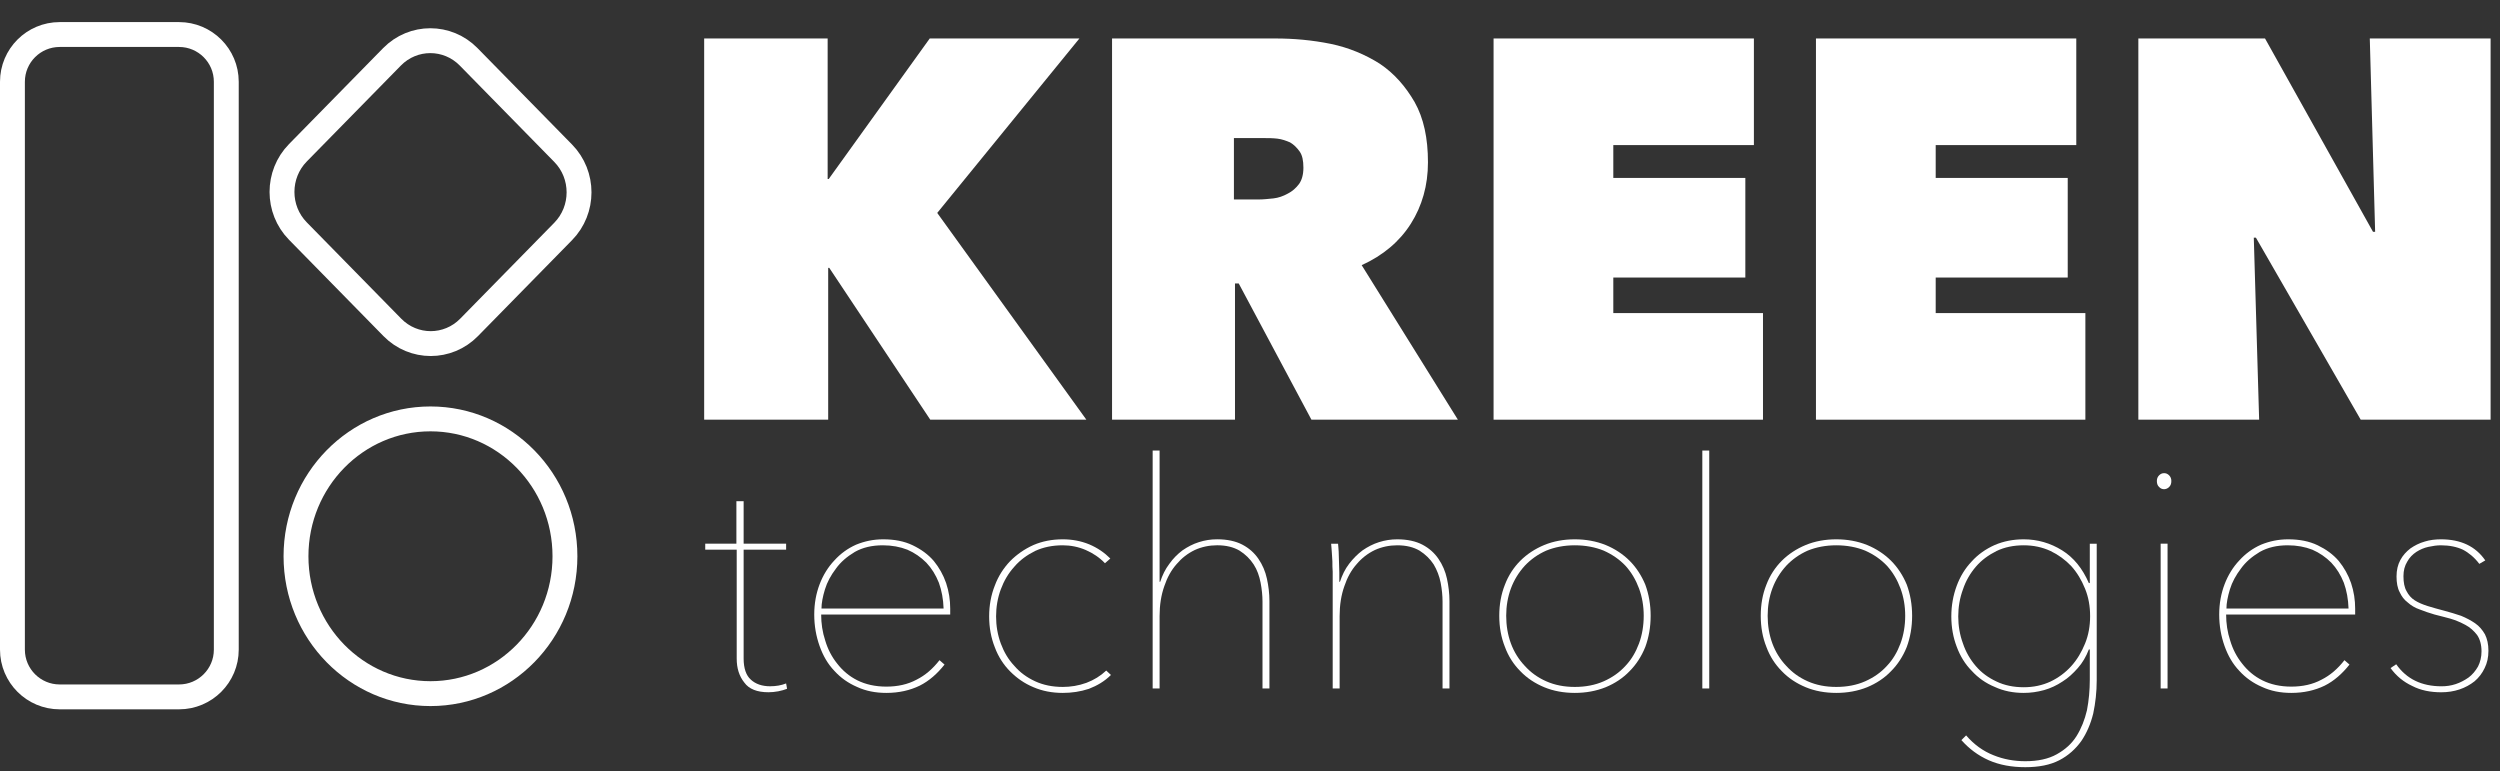
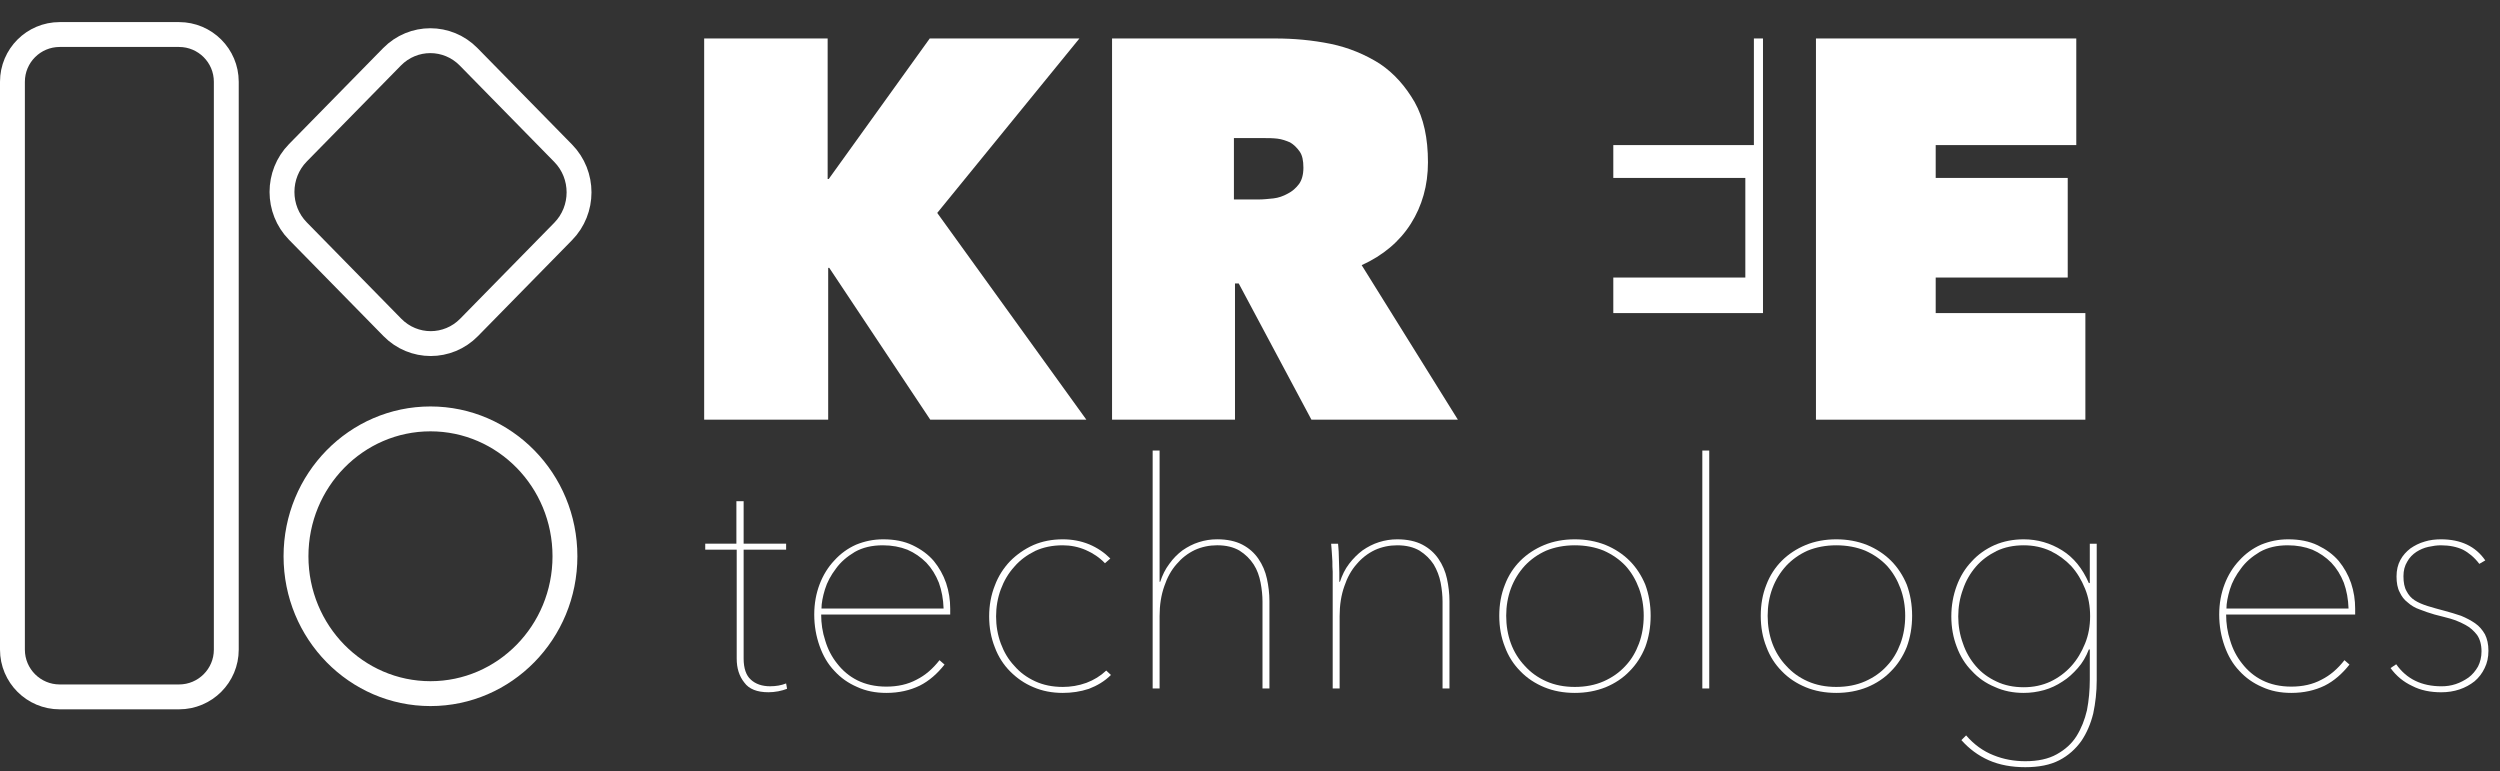
<svg xmlns="http://www.w3.org/2000/svg" width="201" height="62" viewBox="0 0 201 62" fill="none">
  <rect x="0" y="0" width="201" height="62" fill="#333333" stroke="none" />
  <path d="M14.395 2.776C16.492 2.776 18.194 4.478 18.194 6.574V52.231C18.194 54.328 16.492 56.03 14.395 56.03H4.799C2.702 56.03 1 54.328 1 52.231V6.574C1 4.478 2.702 2.776 4.799 2.776H14.395Z" stroke="white" stroke-width="2" />
  <path d="M45.279 12.32C46.981 14.055 46.981 16.872 45.279 18.608L37.713 26.323C36.011 28.058 33.248 28.058 31.547 26.323L23.948 18.575C22.247 16.84 22.247 14.023 23.948 12.287L31.515 4.572C33.216 2.837 35.979 2.837 37.681 4.572L45.279 12.32Z" stroke="white" stroke-width="2" />
  <path d="M45.422 44.724C45.422 50.842 40.563 55.768 34.61 55.768C28.657 55.768 23.798 50.842 23.798 44.724C23.798 38.605 28.657 33.679 34.61 33.679C40.563 33.679 45.422 38.605 45.422 44.724Z" stroke="white" stroke-width="2" />
  <path d="M66.672 21.535H66.586V33.743H56.615V3.093H66.543V14.392H66.629L74.751 3.093H86.785L75.353 17.119L87.344 33.743H74.794L66.672 21.535Z" fill="white" />
  <path d="M89.409 3.093H102.517C104.021 3.093 105.482 3.223 106.986 3.526C108.447 3.829 109.78 4.392 110.94 5.128C112.1 5.907 113.003 6.946 113.733 8.202C114.464 9.5 114.808 11.102 114.808 13.05C114.808 14.912 114.335 16.557 113.433 17.985C112.53 19.414 111.198 20.54 109.479 21.319L117.214 33.743H105.439L99.594 22.791H99.293V33.743H89.409V3.093ZM99.207 16.037H101.227C101.571 16.037 101.958 15.994 102.388 15.951C102.774 15.907 103.161 15.777 103.548 15.561C103.892 15.388 104.193 15.128 104.451 14.782C104.665 14.479 104.794 14.046 104.794 13.483C104.794 12.92 104.708 12.487 104.494 12.184C104.279 11.881 104.021 11.621 103.72 11.448C103.419 11.319 103.075 11.189 102.689 11.145C102.302 11.102 101.958 11.102 101.657 11.102H99.207V16.037Z" fill="white" />
-   <path d="M120.083 3.093H141.013V11.665H129.71V14.306H140.325V22.314H129.71V25.172H141.744V33.743H120.083V3.093Z" fill="white" />
+   <path d="M120.083 3.093H141.013V11.665H129.71V14.306H140.325V22.314H129.71V25.172H141.744V33.743V3.093Z" fill="white" />
  <path d="M146.003 3.093H166.933V11.665H155.63V14.306H166.245V22.314H155.63V25.172H167.664V33.743H146.003V3.093Z" fill="white" />
-   <path d="M171.923 3.093H182.108L190.789 18.635H190.961L190.531 3.093H200.244V33.743H189.801L181.377 19.111H181.205L181.635 33.743H171.923V3.093Z" fill="white" />
  <path d="M63.28 55.378C63.078 55.454 62.85 55.53 62.572 55.581C62.293 55.631 62.04 55.657 61.787 55.657C60.876 55.657 60.218 55.404 59.839 54.872C59.434 54.366 59.231 53.734 59.231 52.949V44.194H56.701V43.713H59.206V40.297H59.788V43.713H63.204V44.194H59.788V52.949C59.788 53.734 59.991 54.316 60.37 54.645C60.75 54.999 61.281 55.176 61.914 55.176C62.394 55.176 62.825 55.1 63.204 54.948L63.28 55.378Z" fill="white" />
  <path d="M66.022 49.409C66.022 50.118 66.123 50.826 66.351 51.509C66.553 52.193 66.882 52.825 67.312 53.357C67.743 53.913 68.274 54.369 68.932 54.698C69.59 55.027 70.374 55.204 71.26 55.204C72.171 55.204 72.981 55.027 73.689 54.647C74.398 54.293 75.005 53.761 75.536 53.078L75.941 53.432C75.359 54.166 74.701 54.748 73.942 55.128C73.158 55.507 72.272 55.71 71.26 55.71C70.4 55.71 69.615 55.558 68.907 55.229C68.198 54.925 67.591 54.495 67.085 53.939C66.553 53.382 66.174 52.724 65.895 51.94C65.617 51.155 65.465 50.32 65.465 49.409C65.465 48.523 65.617 47.714 65.895 46.98C66.174 46.246 66.579 45.588 67.085 45.057C67.566 44.525 68.147 44.095 68.831 43.791C69.514 43.513 70.222 43.361 71.007 43.361C71.918 43.361 72.702 43.513 73.385 43.842C74.069 44.171 74.625 44.576 75.081 45.107C75.511 45.639 75.84 46.221 76.068 46.879C76.295 47.562 76.397 48.245 76.397 48.928V49.409H66.022ZM75.865 48.928C75.84 48.169 75.713 47.486 75.486 46.853C75.233 46.221 74.904 45.689 74.474 45.234C74.043 44.804 73.537 44.449 72.955 44.196C72.373 43.969 71.715 43.842 70.981 43.842C70.096 43.842 69.362 44.019 68.73 44.373C68.097 44.753 67.591 45.183 67.211 45.715C66.806 46.246 66.503 46.803 66.326 47.385C66.148 47.967 66.047 48.498 66.047 48.928H75.865Z" fill="white" />
  <path d="M88.839 45.284C88.409 44.829 87.878 44.475 87.296 44.222C86.714 43.969 86.081 43.842 85.449 43.842C84.614 43.842 83.88 43.994 83.222 44.298C82.564 44.627 82.008 45.031 81.552 45.563C81.071 46.094 80.717 46.702 80.464 47.385C80.211 48.068 80.085 48.802 80.085 49.561C80.085 50.32 80.211 51.054 80.464 51.737C80.717 52.42 81.071 53.028 81.552 53.534C82.008 54.065 82.564 54.47 83.222 54.774C83.88 55.077 84.614 55.229 85.449 55.229C86.081 55.229 86.714 55.128 87.347 54.9C87.954 54.672 88.485 54.343 88.941 53.913L89.32 54.267C88.814 54.774 88.207 55.128 87.549 55.381C86.866 55.609 86.157 55.71 85.449 55.71C84.588 55.71 83.804 55.558 83.096 55.254C82.362 54.951 81.755 54.521 81.223 53.989C80.692 53.458 80.262 52.8 79.983 52.041C79.68 51.282 79.528 50.447 79.528 49.561C79.528 48.675 79.68 47.84 79.983 47.081C80.262 46.322 80.692 45.664 81.223 45.107C81.755 44.576 82.362 44.146 83.096 43.817C83.804 43.513 84.588 43.361 85.449 43.361C86.183 43.361 86.891 43.488 87.574 43.766C88.232 44.044 88.789 44.424 89.27 44.905L88.839 45.284Z" fill="white" />
  <path d="M93.281 46.775C93.458 46.243 93.686 45.763 94.015 45.333C94.319 44.902 94.673 44.548 95.078 44.244C95.483 43.966 95.913 43.738 96.394 43.587C96.874 43.435 97.355 43.359 97.861 43.359C98.671 43.359 99.354 43.511 99.885 43.789C100.417 44.067 100.847 44.447 101.176 44.928C101.505 45.408 101.733 45.94 101.859 46.522C101.986 47.104 102.062 47.711 102.062 48.318V55.353H101.505V48.369C101.505 47.888 101.454 47.382 101.353 46.851C101.252 46.319 101.075 45.813 100.796 45.383C100.518 44.953 100.139 44.573 99.658 44.27C99.177 43.991 98.595 43.84 97.861 43.84C97.229 43.84 96.621 43.966 96.065 44.219C95.483 44.498 95.002 44.877 94.597 45.358C94.167 45.839 93.838 46.446 93.61 47.129C93.357 47.838 93.231 48.647 93.231 49.533V55.353H92.674V36.223H93.231V46.775H93.281Z" fill="white" />
  <path d="M107.731 46.777C107.909 46.246 108.136 45.765 108.465 45.335C108.794 44.905 109.148 44.551 109.553 44.247C109.958 43.969 110.388 43.741 110.869 43.589C111.35 43.437 111.831 43.361 112.337 43.361C113.147 43.361 113.83 43.513 114.361 43.791C114.893 44.07 115.323 44.449 115.652 44.93C115.981 45.411 116.208 45.942 116.335 46.524C116.461 47.106 116.537 47.714 116.537 48.321V55.355H115.981V48.372C115.981 47.891 115.93 47.385 115.829 46.853C115.728 46.322 115.525 45.816 115.272 45.386C114.994 44.956 114.614 44.576 114.133 44.272C113.653 43.994 113.071 43.842 112.337 43.842C111.704 43.842 111.097 43.969 110.54 44.222C109.958 44.5 109.477 44.88 109.073 45.36C108.642 45.841 108.313 46.448 108.086 47.132C107.833 47.84 107.706 48.65 107.706 49.536V55.355H107.149V46.651C107.149 46.474 107.149 46.246 107.149 45.968C107.124 45.689 107.124 45.411 107.124 45.133C107.099 44.854 107.099 44.601 107.074 44.348C107.048 44.095 107.048 43.893 107.023 43.716H107.58C107.605 43.893 107.605 44.095 107.63 44.348L107.681 46.018C107.681 46.297 107.681 46.55 107.681 46.777H107.731Z" fill="white" />
  <path d="M132.712 49.51C132.712 50.421 132.56 51.256 132.282 52.015C131.978 52.775 131.548 53.432 131.017 53.964C130.485 54.521 129.828 54.951 129.094 55.254C128.335 55.558 127.5 55.71 126.614 55.71C125.729 55.71 124.894 55.558 124.16 55.254C123.426 54.951 122.768 54.521 122.237 53.964C121.705 53.432 121.275 52.775 120.997 52.015C120.693 51.256 120.541 50.421 120.541 49.51C120.541 48.599 120.693 47.764 120.997 47.005C121.275 46.271 121.705 45.613 122.237 45.082C122.768 44.551 123.426 44.12 124.16 43.817C124.894 43.513 125.729 43.361 126.614 43.361C127.5 43.361 128.335 43.513 129.094 43.817C129.828 44.12 130.485 44.551 131.017 45.082C131.548 45.613 131.978 46.271 132.282 47.005C132.56 47.764 132.712 48.599 132.712 49.51ZM132.155 49.51C132.155 48.726 132.029 47.992 131.776 47.309C131.523 46.626 131.169 46.018 130.688 45.487C130.207 44.981 129.625 44.576 128.942 44.272C128.259 43.994 127.474 43.842 126.614 43.842C125.754 43.842 124.995 43.994 124.312 44.272C123.628 44.576 123.072 44.981 122.591 45.487C122.11 46.018 121.731 46.626 121.478 47.309C121.225 47.992 121.098 48.726 121.098 49.51C121.098 50.295 121.225 51.054 121.478 51.737C121.731 52.42 122.11 53.028 122.591 53.534C123.072 54.065 123.628 54.47 124.312 54.774C124.995 55.077 125.754 55.229 126.614 55.229C127.474 55.229 128.259 55.077 128.942 54.774C129.625 54.47 130.207 54.065 130.688 53.534C131.169 53.028 131.523 52.42 131.776 51.737C132.029 51.054 132.155 50.295 132.155 49.51Z" fill="white" />
  <path d="M137.423 36.223H136.867V55.353H137.423V36.223Z" fill="white" />
  <path d="M153.735 49.51C153.735 50.421 153.583 51.256 153.305 52.015C153.001 52.775 152.571 53.432 152.039 53.964C151.508 54.521 150.85 54.951 150.116 55.254C149.357 55.558 148.522 55.71 147.637 55.71C146.751 55.71 145.916 55.558 145.182 55.254C144.448 54.951 143.79 54.521 143.259 53.964C142.728 53.432 142.297 52.775 142.019 52.015C141.715 51.256 141.564 50.421 141.564 49.51C141.564 48.599 141.715 47.764 142.019 47.005C142.297 46.271 142.728 45.613 143.259 45.082C143.79 44.551 144.448 44.12 145.182 43.817C145.916 43.513 146.751 43.361 147.637 43.361C148.522 43.361 149.357 43.513 150.116 43.817C150.85 44.12 151.508 44.551 152.039 45.082C152.571 45.613 153.001 46.271 153.305 47.005C153.583 47.764 153.735 48.599 153.735 49.51ZM153.178 49.51C153.178 48.726 153.052 47.992 152.798 47.309C152.545 46.626 152.191 46.018 151.71 45.487C151.23 44.981 150.648 44.576 149.964 44.272C149.281 43.994 148.497 43.842 147.637 43.842C146.776 43.842 146.017 43.994 145.334 44.272C144.651 44.576 144.094 44.981 143.613 45.487C143.132 46.018 142.753 46.626 142.5 47.309C142.247 47.992 142.12 48.726 142.12 49.51C142.12 50.295 142.247 51.054 142.5 51.737C142.753 52.42 143.132 53.028 143.613 53.534C144.094 54.065 144.651 54.47 145.334 54.774C146.017 55.077 146.776 55.229 147.637 55.229C148.497 55.229 149.281 55.077 149.964 54.774C150.648 54.47 151.23 54.065 151.71 53.534C152.191 53.028 152.545 52.42 152.798 51.737C153.052 51.054 153.178 50.295 153.178 49.51Z" fill="white" />
  <path d="M168.02 52.218H167.944C167.716 52.8 167.438 53.281 167.058 53.711C166.679 54.141 166.274 54.52 165.818 54.799C165.363 55.102 164.882 55.33 164.351 55.482C163.794 55.634 163.263 55.71 162.706 55.71C161.871 55.71 161.087 55.558 160.378 55.229C159.644 54.925 159.037 54.495 158.531 53.938C158 53.407 157.595 52.749 157.317 51.99C157.038 51.256 156.886 50.447 156.886 49.561C156.886 48.675 157.038 47.865 157.317 47.106C157.595 46.347 158 45.689 158.531 45.133C159.037 44.576 159.644 44.146 160.378 43.817C161.087 43.513 161.871 43.361 162.706 43.361C163.819 43.361 164.857 43.665 165.793 44.247C166.729 44.829 167.438 45.715 167.944 46.879H168.02V43.716H168.576V54.698C168.576 55.634 168.475 56.52 168.298 57.355C168.095 58.19 167.767 58.949 167.336 59.581C166.881 60.214 166.299 60.745 165.565 61.125C164.831 61.504 163.921 61.682 162.833 61.682C161.744 61.682 160.758 61.504 159.897 61.125C159.037 60.745 158.303 60.189 157.696 59.505L158.076 59.126C158.708 59.86 159.442 60.391 160.277 60.72C161.087 61.049 161.947 61.201 162.833 61.201C163.845 61.201 164.68 61.024 165.363 60.644C166.046 60.264 166.577 59.784 166.957 59.176C167.336 58.569 167.615 57.861 167.792 57.102C167.944 56.317 168.02 55.482 168.02 54.647V52.218ZM157.443 49.561C157.443 50.32 157.57 51.054 157.823 51.737C158.05 52.42 158.405 53.028 158.86 53.559C159.315 54.09 159.872 54.495 160.53 54.799C161.163 55.102 161.896 55.254 162.706 55.254C163.49 55.254 164.199 55.102 164.857 54.799C165.489 54.495 166.046 54.09 166.527 53.559C167.007 53.028 167.362 52.42 167.64 51.737C167.918 51.054 168.045 50.32 168.045 49.535C168.045 48.751 167.918 48.017 167.64 47.334C167.362 46.651 167.007 46.044 166.527 45.512C166.046 45.006 165.489 44.601 164.857 44.298C164.199 43.994 163.49 43.842 162.706 43.842C161.896 43.842 161.163 43.994 160.53 44.298C159.872 44.627 159.315 45.031 158.86 45.563C158.405 46.094 158.05 46.702 157.823 47.385C157.57 48.068 157.443 48.802 157.443 49.561Z" fill="white" />
-   <path d="M173.994 39.332C173.842 39.332 173.716 39.282 173.589 39.155C173.463 39.029 173.412 38.877 173.412 38.675C173.412 38.497 173.463 38.346 173.589 38.219C173.716 38.093 173.842 38.042 173.994 38.042C174.146 38.042 174.272 38.093 174.399 38.219C174.525 38.346 174.576 38.497 174.576 38.675C174.576 38.877 174.525 39.029 174.399 39.155C174.272 39.282 174.121 39.332 173.994 39.332ZM173.716 55.35V43.71H174.272V55.35H173.716Z" fill="white" />
  <path d="M178.981 49.409C178.981 50.118 179.082 50.826 179.31 51.509C179.512 52.193 179.841 52.825 180.271 53.357C180.701 53.913 181.233 54.369 181.891 54.698C182.548 55.027 183.333 55.204 184.218 55.204C185.129 55.204 185.939 55.027 186.647 54.647C187.356 54.293 187.963 53.761 188.494 53.078L188.899 53.432C188.317 54.166 187.659 54.748 186.9 55.128C186.116 55.507 185.23 55.71 184.218 55.71C183.358 55.71 182.574 55.558 181.865 55.229C181.157 54.925 180.55 54.495 180.043 53.939C179.512 53.382 179.133 52.724 178.854 51.94C178.576 51.155 178.424 50.32 178.424 49.409C178.424 48.523 178.576 47.714 178.854 46.98C179.133 46.246 179.537 45.588 180.043 45.057C180.524 44.525 181.106 44.095 181.789 43.791C182.472 43.513 183.181 43.361 183.965 43.361C184.876 43.361 185.661 43.513 186.344 43.842C187.027 44.171 187.584 44.576 188.039 45.107C188.469 45.639 188.798 46.221 189.026 46.879C189.253 47.562 189.355 48.245 189.355 48.928V49.409H178.981ZM188.823 48.928C188.798 48.169 188.672 47.486 188.444 46.853C188.191 46.221 187.862 45.689 187.432 45.234C187.002 44.804 186.496 44.449 185.914 44.196C185.332 43.969 184.674 43.842 183.94 43.842C183.054 43.842 182.321 44.019 181.688 44.373C181.056 44.753 180.55 45.183 180.17 45.715C179.765 46.246 179.462 46.803 179.284 47.385C179.107 47.967 179.006 48.498 179.006 48.928H188.823Z" fill="white" />
  <path d="M200.07 52.319C200.07 52.85 199.969 53.306 199.767 53.711C199.564 54.141 199.286 54.495 198.957 54.774C198.603 55.052 198.198 55.28 197.742 55.431C197.287 55.583 196.806 55.659 196.275 55.659C195.414 55.659 194.63 55.508 193.946 55.153C193.238 54.824 192.656 54.343 192.2 53.711L192.656 53.407C193.491 54.596 194.706 55.178 196.3 55.178C196.679 55.178 197.059 55.128 197.439 55.001C197.818 54.875 198.147 54.698 198.476 54.47C198.78 54.242 199.033 53.939 199.235 53.584C199.412 53.23 199.514 52.825 199.514 52.37C199.514 51.838 199.387 51.383 199.159 51.054C198.906 50.725 198.603 50.447 198.223 50.244C197.844 50.042 197.439 49.865 197.008 49.738C196.553 49.611 196.123 49.51 195.743 49.409C195.313 49.283 194.933 49.156 194.554 49.004C194.174 48.878 193.845 48.675 193.592 48.447C193.288 48.22 193.086 47.941 192.934 47.612C192.757 47.283 192.681 46.853 192.681 46.347C192.681 45.841 192.782 45.411 192.985 45.031C193.187 44.652 193.466 44.348 193.795 44.095C194.124 43.867 194.503 43.665 194.959 43.538C195.364 43.412 195.819 43.361 196.249 43.361C197.844 43.361 199.033 43.918 199.817 45.057L199.337 45.335C198.957 44.829 198.501 44.449 198.021 44.196C197.54 43.969 196.933 43.842 196.249 43.842C195.92 43.842 195.591 43.893 195.237 43.969C194.883 44.044 194.554 44.196 194.275 44.373C193.972 44.576 193.719 44.829 193.542 45.158C193.339 45.487 193.238 45.866 193.238 46.322C193.238 46.828 193.314 47.233 193.491 47.536C193.643 47.84 193.87 48.093 194.149 48.27C194.427 48.447 194.781 48.599 195.186 48.726C195.591 48.852 196.047 48.979 196.528 49.105C196.983 49.232 197.439 49.358 197.869 49.51C198.299 49.687 198.679 49.89 199.008 50.118C199.337 50.345 199.59 50.649 199.792 51.003C199.969 51.358 200.07 51.788 200.07 52.319Z" fill="white" />
</svg>